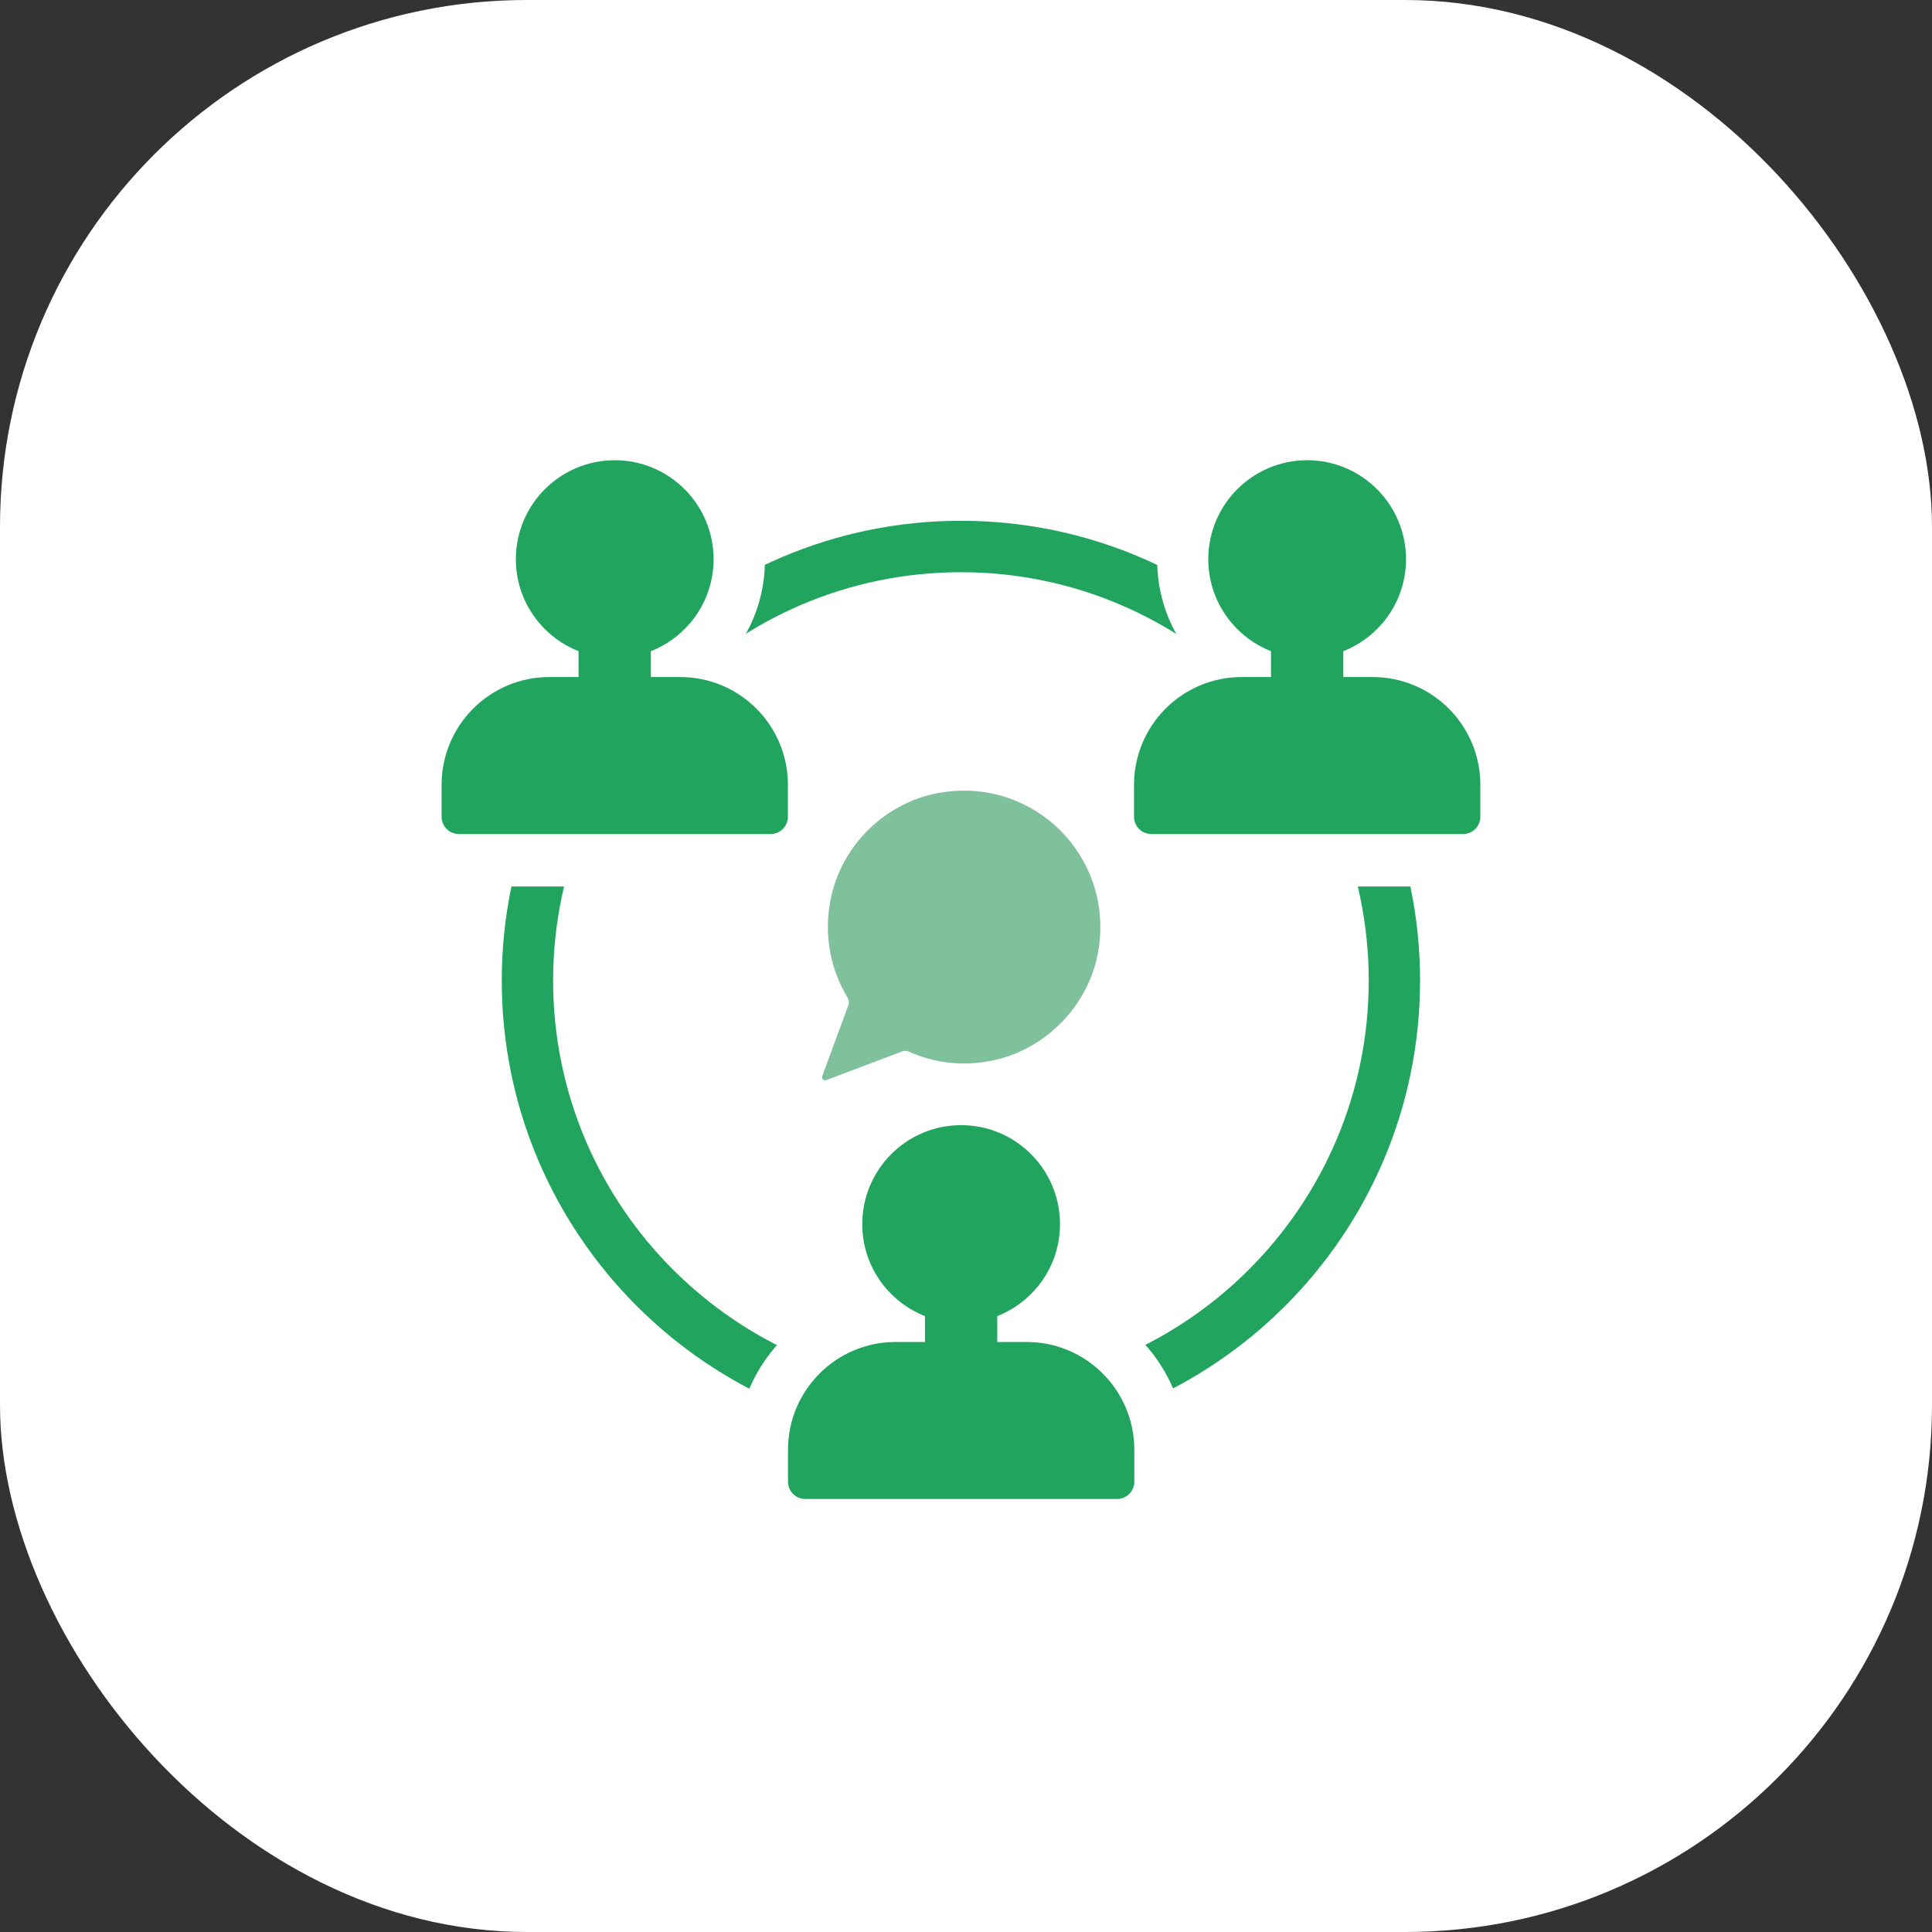
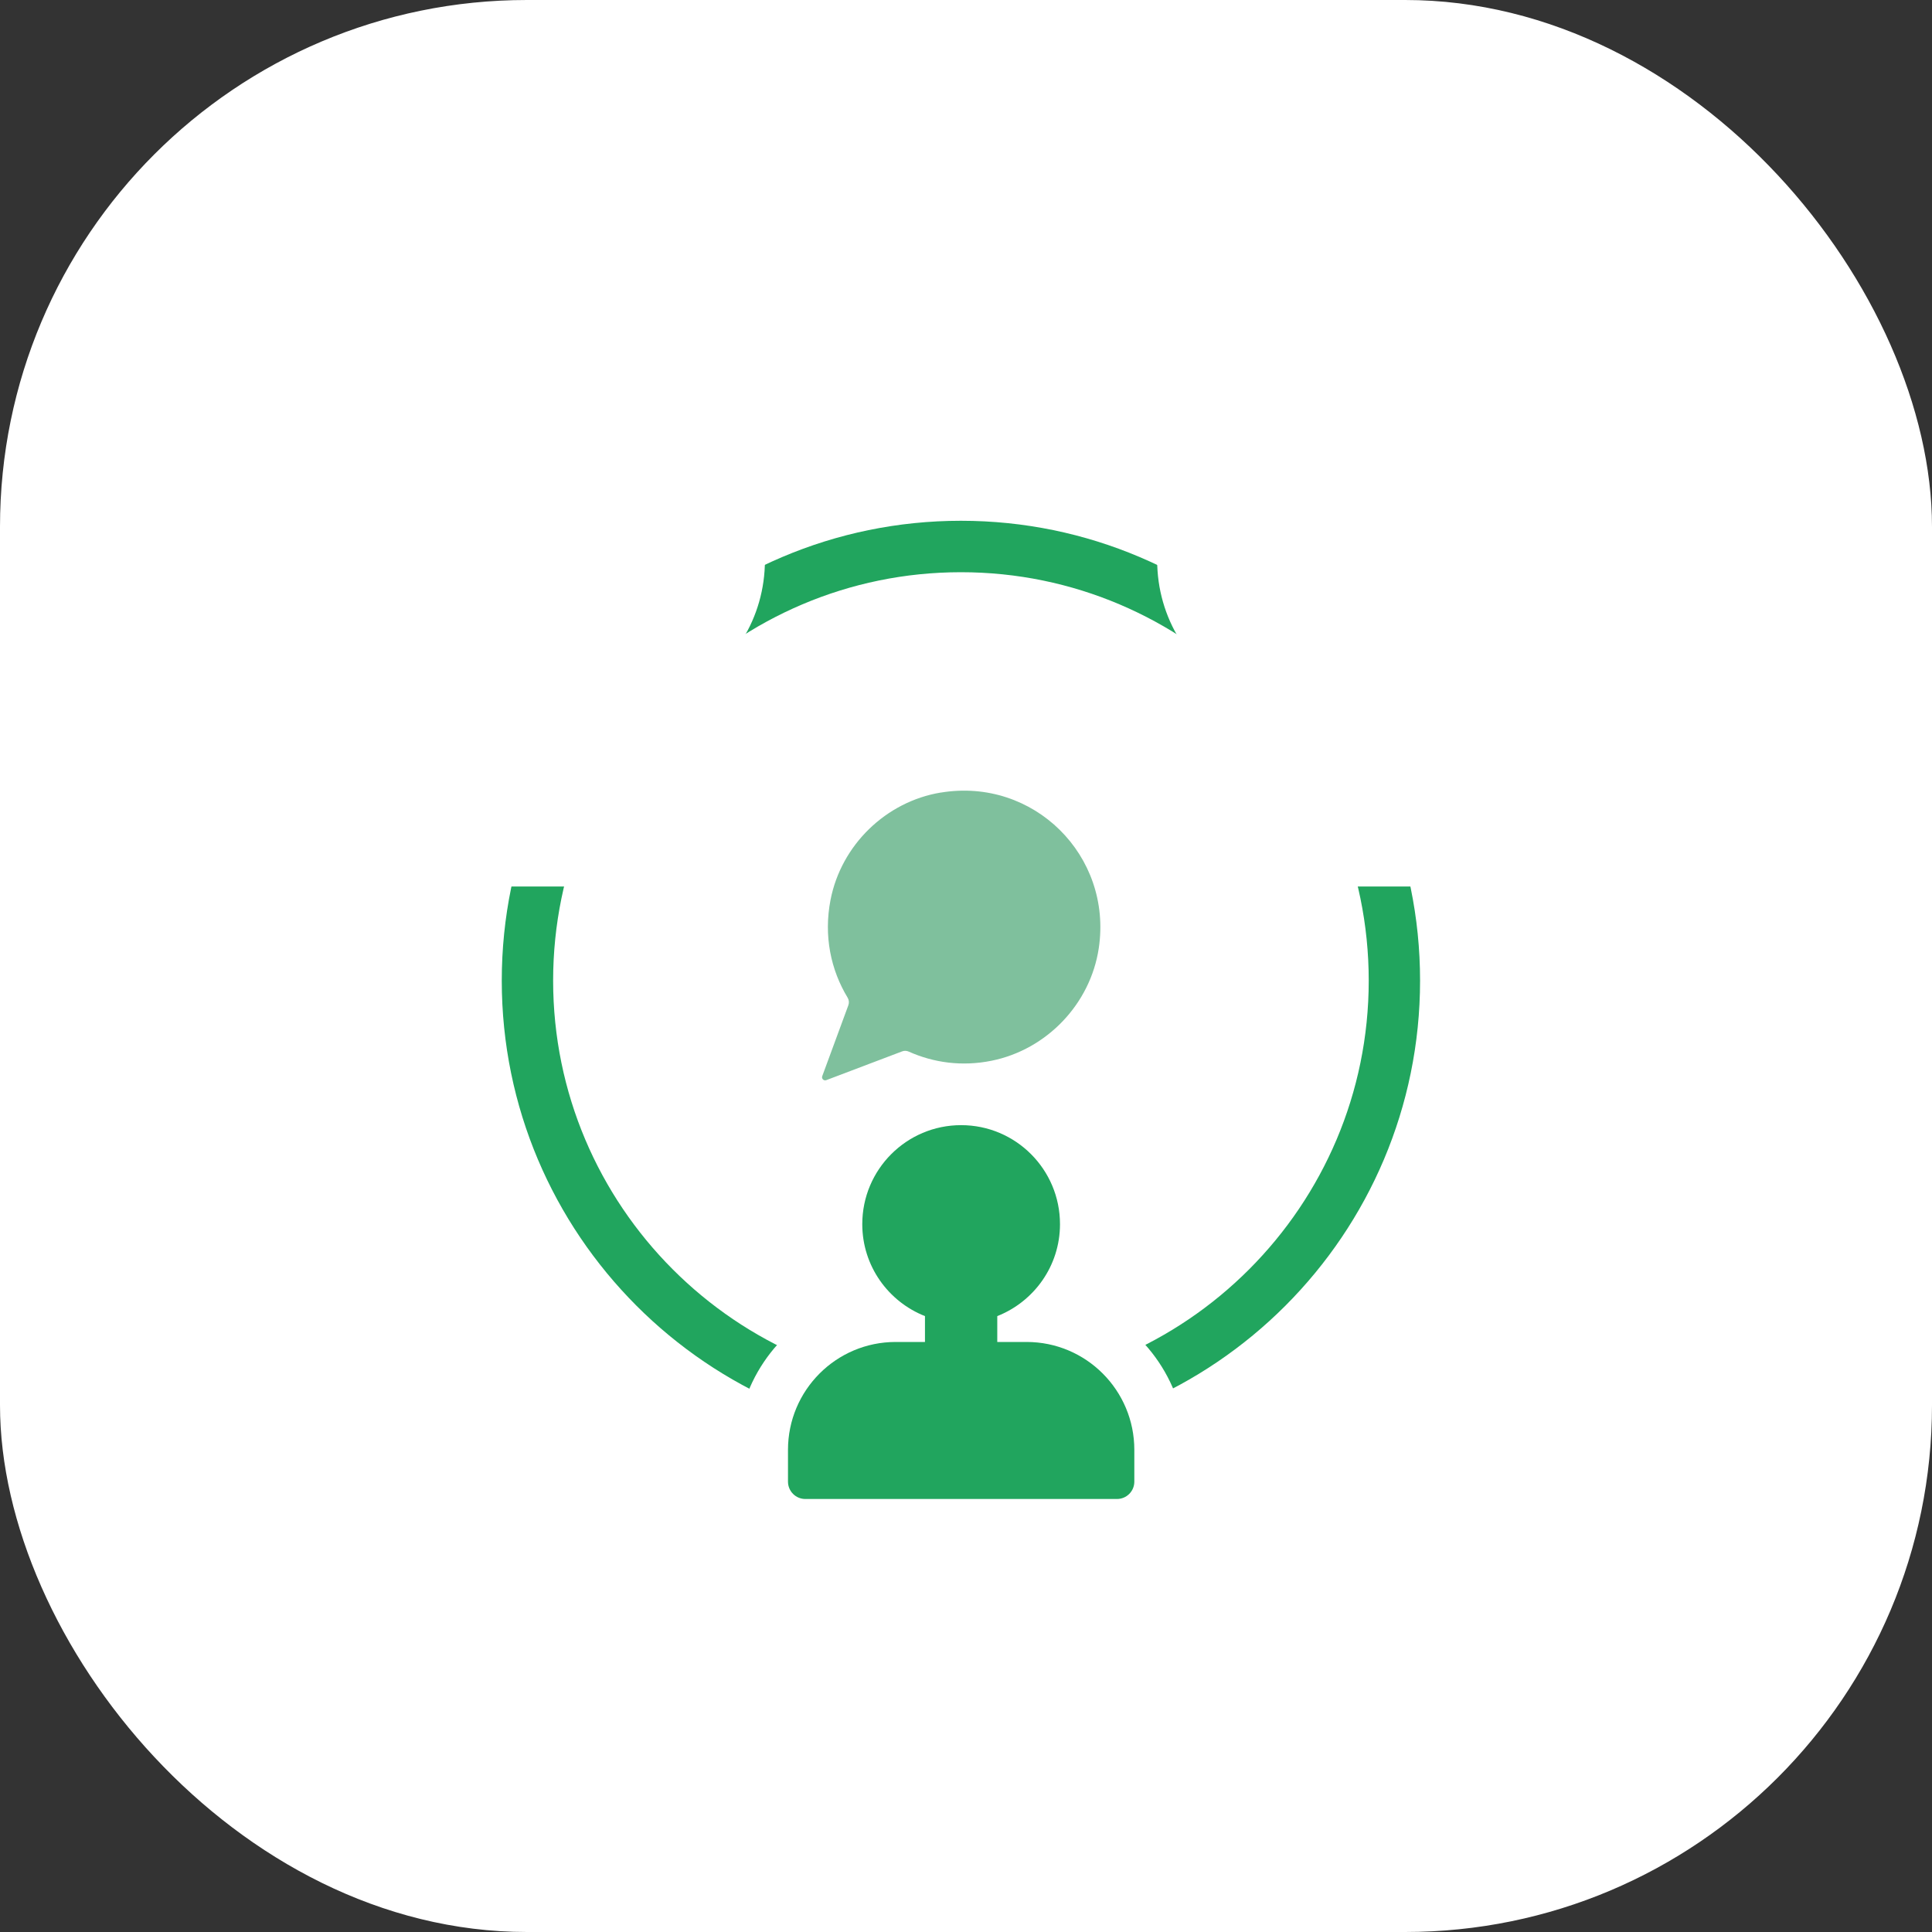
<svg xmlns="http://www.w3.org/2000/svg" width="80" height="80" viewBox="0 0 80 80" fill="none">
  <rect x="0" y="0" width="80" height="80" fill="#333333" stroke="none" />
  <rect width="80" height="80" rx="21.818" fill="white" />
  <g clip-path="url(#clip0_5935_36736)">
    <path d="M39.79 59.649C29.307 59.649 20.777 51.106 20.777 40.606C20.777 30.107 29.306 21.564 39.79 21.564C50.274 21.564 58.802 30.107 58.802 40.606C58.802 51.106 50.273 59.649 39.79 59.649ZM39.79 23.694C30.479 23.694 22.904 31.281 22.904 40.606C22.904 49.932 30.479 57.519 39.79 57.519C49.101 57.519 56.676 49.932 56.676 40.606C56.676 31.281 49.101 23.694 39.79 23.694Z" fill="#21A55E" />
    <path d="M46.257 64.242H33.352C31.783 64.242 30.508 62.965 30.508 61.395V60.076C30.508 57.357 32.158 55.018 34.51 54.01C33.915 53.05 33.583 51.923 33.583 50.733C33.583 47.297 36.374 44.502 39.804 44.502C43.234 44.502 46.025 47.297 46.025 50.733C46.025 51.924 45.692 53.05 45.098 54.009C47.449 55.017 49.101 57.357 49.101 60.076V61.395C49.101 62.965 47.826 64.242 46.257 64.242Z" fill="white" />
    <path d="M60.591 36.709H47.684C46.115 36.709 44.84 35.431 44.84 33.86V32.543C44.84 29.824 46.492 27.484 48.843 26.476C48.248 25.515 47.916 24.389 47.916 23.199C47.916 19.764 50.707 16.969 54.137 16.969C57.567 16.969 60.358 19.764 60.358 23.199C60.358 24.39 60.025 25.516 59.431 26.476C61.782 27.483 63.433 29.824 63.433 32.543V33.86C63.433 35.431 62.158 36.709 60.591 36.709Z" fill="white" />
    <path d="M31.907 36.709H19C17.431 36.709 16.156 35.431 16.156 33.86V32.543C16.156 29.824 17.808 27.484 20.159 26.476C19.565 25.515 19.232 24.389 19.232 23.199C19.233 19.764 22.024 16.969 25.453 16.969C28.883 16.969 31.674 19.764 31.674 23.199C31.674 24.39 31.342 25.516 30.748 26.476C33.098 27.483 34.749 29.824 34.749 32.543V33.86C34.749 35.431 33.474 36.709 31.907 36.709Z" fill="white" />
    <path d="M42.509 55.568H41.295V54.497C42.813 53.897 43.892 52.423 43.892 50.69C43.892 48.425 42.059 46.59 39.798 46.59C37.538 46.59 35.705 48.425 35.705 50.69C35.705 52.423 36.782 53.898 38.301 54.497V55.568H37.087C34.625 55.568 32.629 57.568 32.629 60.034V61.352C32.629 61.748 32.95 62.07 33.346 62.07H46.252C46.648 62.07 46.97 61.749 46.97 61.352V60.034C46.97 57.568 44.973 55.568 42.511 55.568H42.509Z" fill="#21A55E" />
-     <path d="M56.837 28.035H55.623V26.964C57.141 26.364 58.22 24.89 58.22 23.157C58.22 20.892 56.387 19.057 54.126 19.057C51.866 19.057 50.033 20.892 50.033 23.157C50.033 24.89 51.111 26.365 52.629 26.964V28.035H51.416C48.953 28.035 46.957 30.035 46.957 32.5V33.817C46.957 34.214 47.278 34.536 47.675 34.536H60.58C60.976 34.536 61.298 34.215 61.298 33.817V32.5C61.298 30.034 59.301 28.035 56.839 28.035H56.837Z" fill="#21A55E" />
-     <path d="M28.165 28.035H26.952V26.964C28.469 26.364 29.548 24.89 29.548 23.157C29.548 20.892 27.715 19.057 25.455 19.057C23.194 19.057 21.361 20.892 21.361 23.157C21.361 24.89 22.439 26.365 23.957 26.964V28.035H22.744C20.282 28.035 18.285 30.035 18.285 32.5V33.817C18.285 34.214 18.606 34.536 19.003 34.536H31.909C32.304 34.536 32.626 34.215 32.626 33.817V32.5C32.626 30.034 30.63 28.035 28.167 28.035H28.165Z" fill="#21A55E" />
    <path d="M38.958 32.817C36.683 33.193 34.833 34.992 34.391 37.259C34.1 38.752 34.403 40.163 35.097 41.309C35.155 41.404 35.167 41.517 35.13 41.621L34.047 44.562C34.009 44.666 34.111 44.765 34.213 44.727L37.357 43.535C37.446 43.501 37.543 43.506 37.63 43.545C38.651 44.002 39.827 44.173 41.067 43.921C43.348 43.457 45.152 41.569 45.498 39.262C46.071 35.429 42.796 32.183 38.959 32.819L38.958 32.817Z" fill="#7FC09D" />
  </g>
  <defs>
    <clipPath id="clip0_5935_36736">
      <rect width="47.273" height="47.273" fill="white" transform="translate(16.156 16.969)" />
    </clipPath>
  </defs>
</svg>